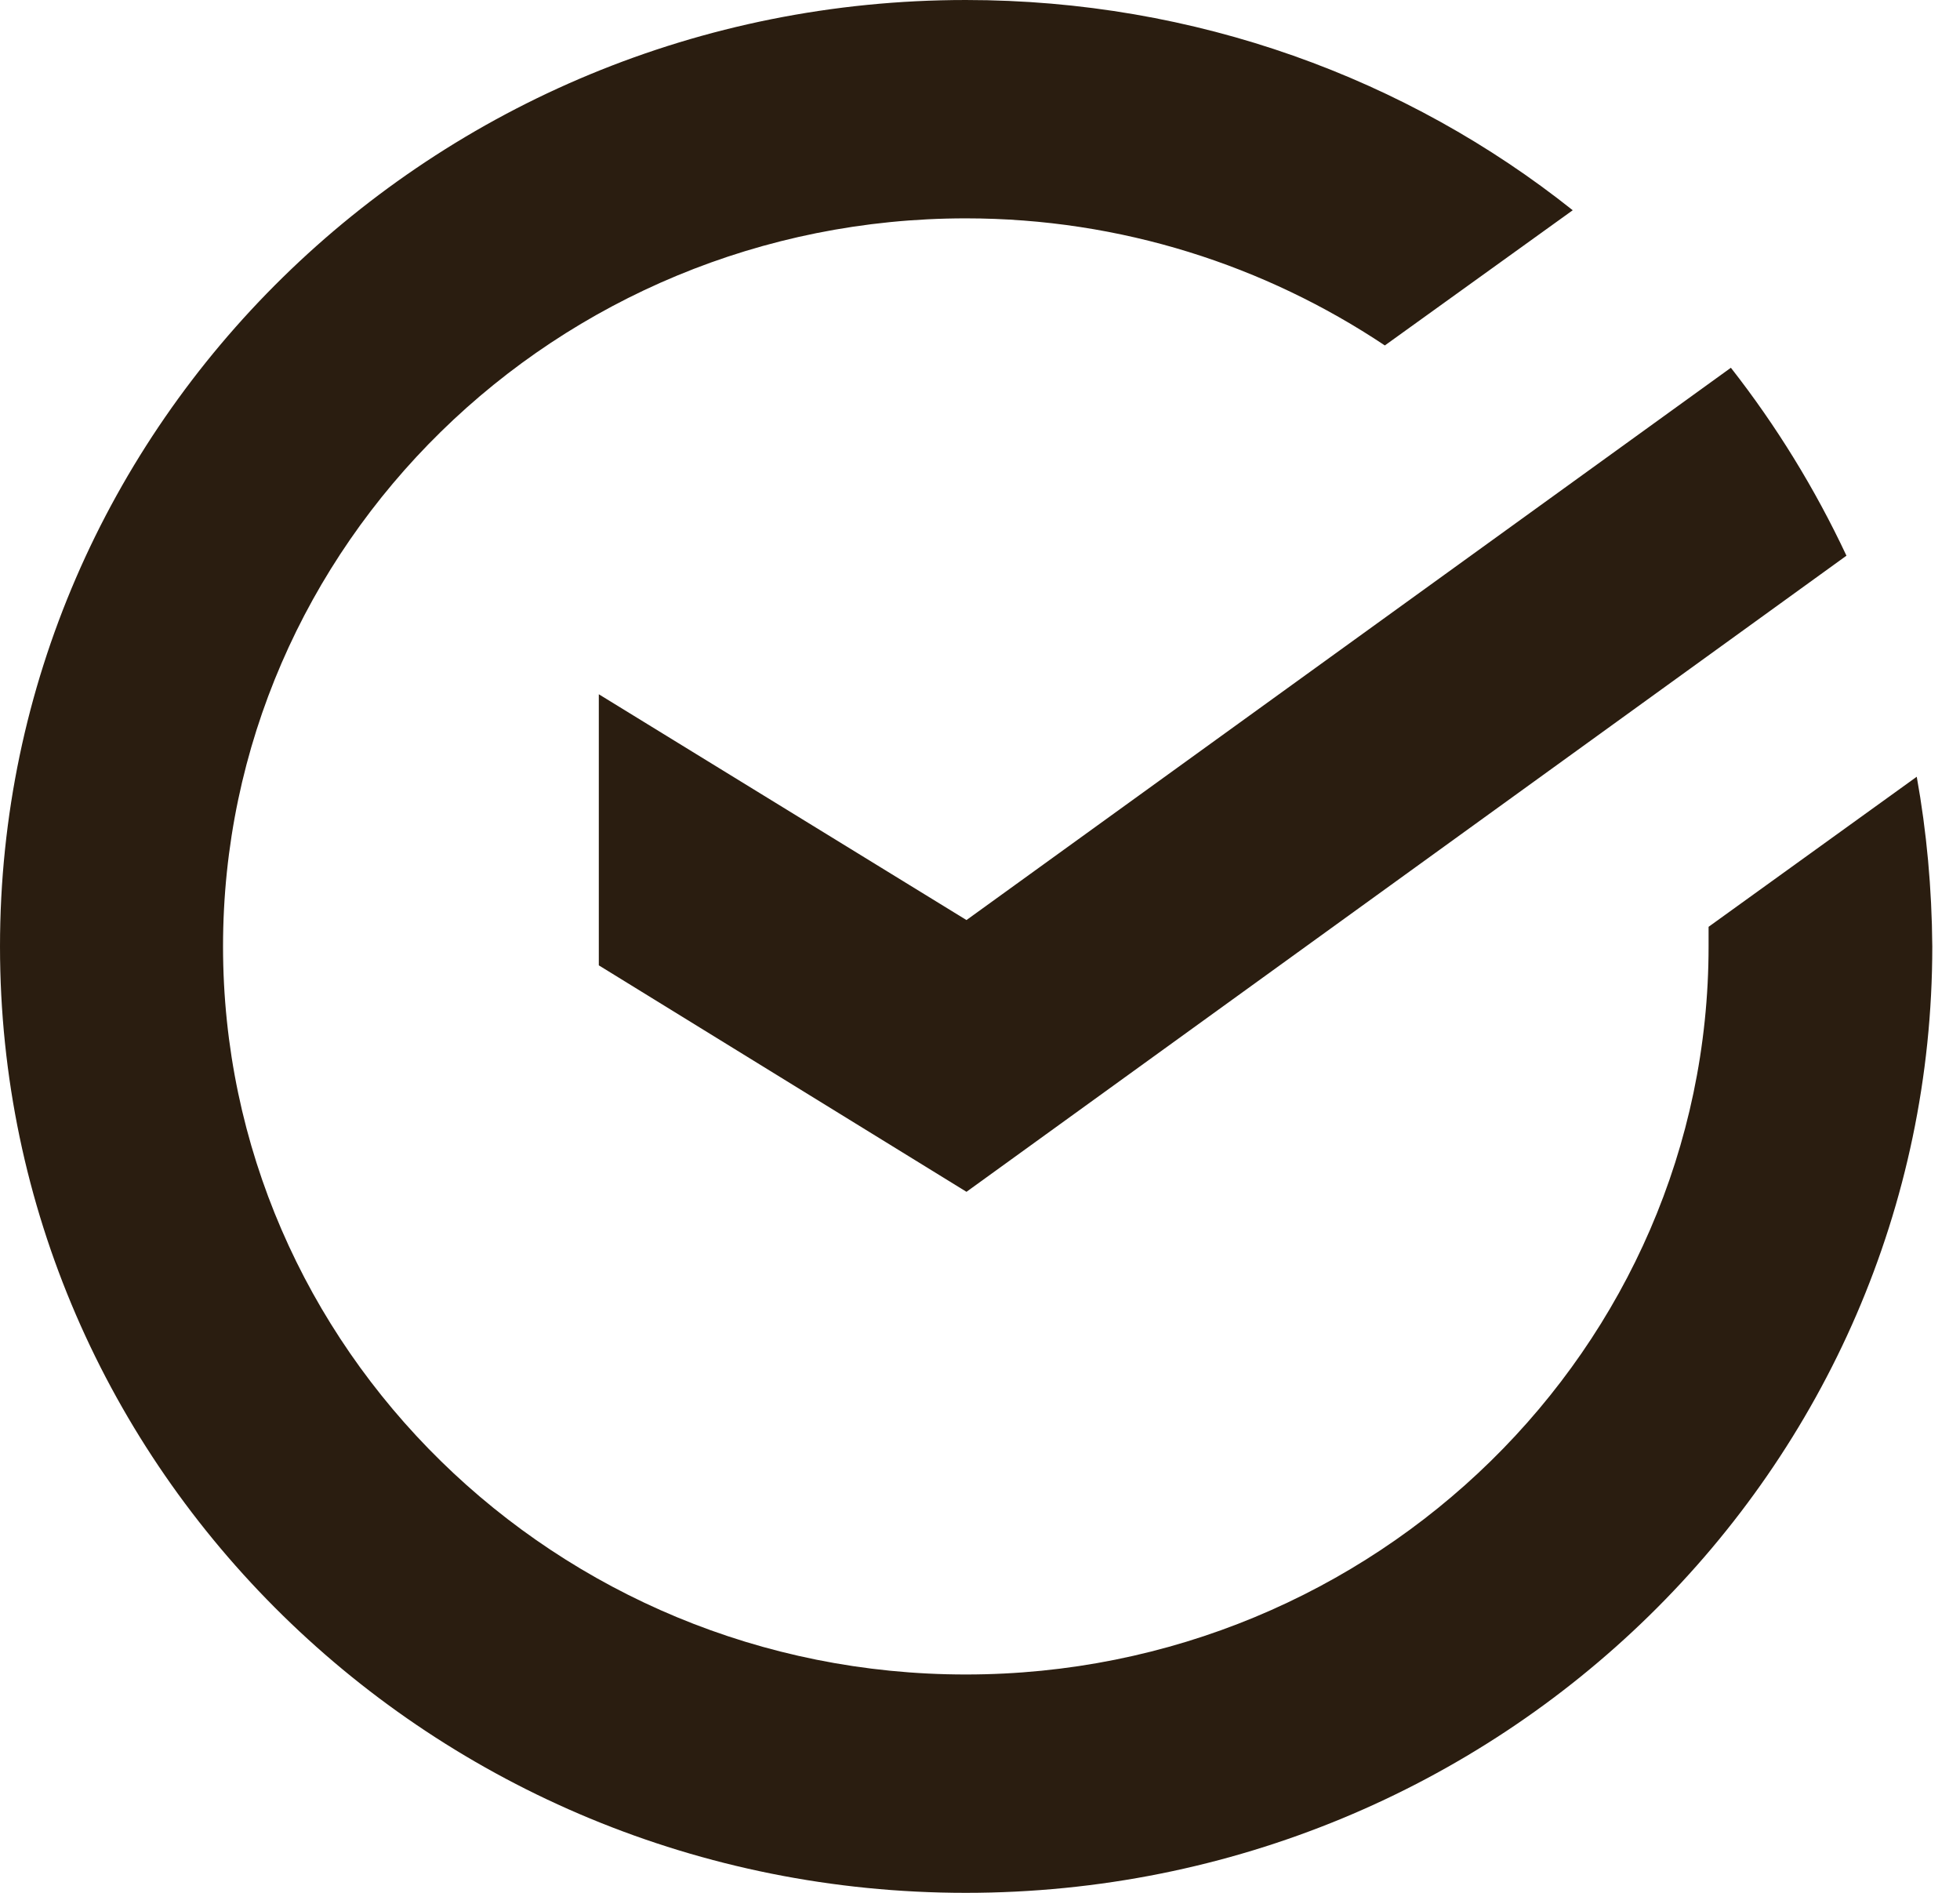
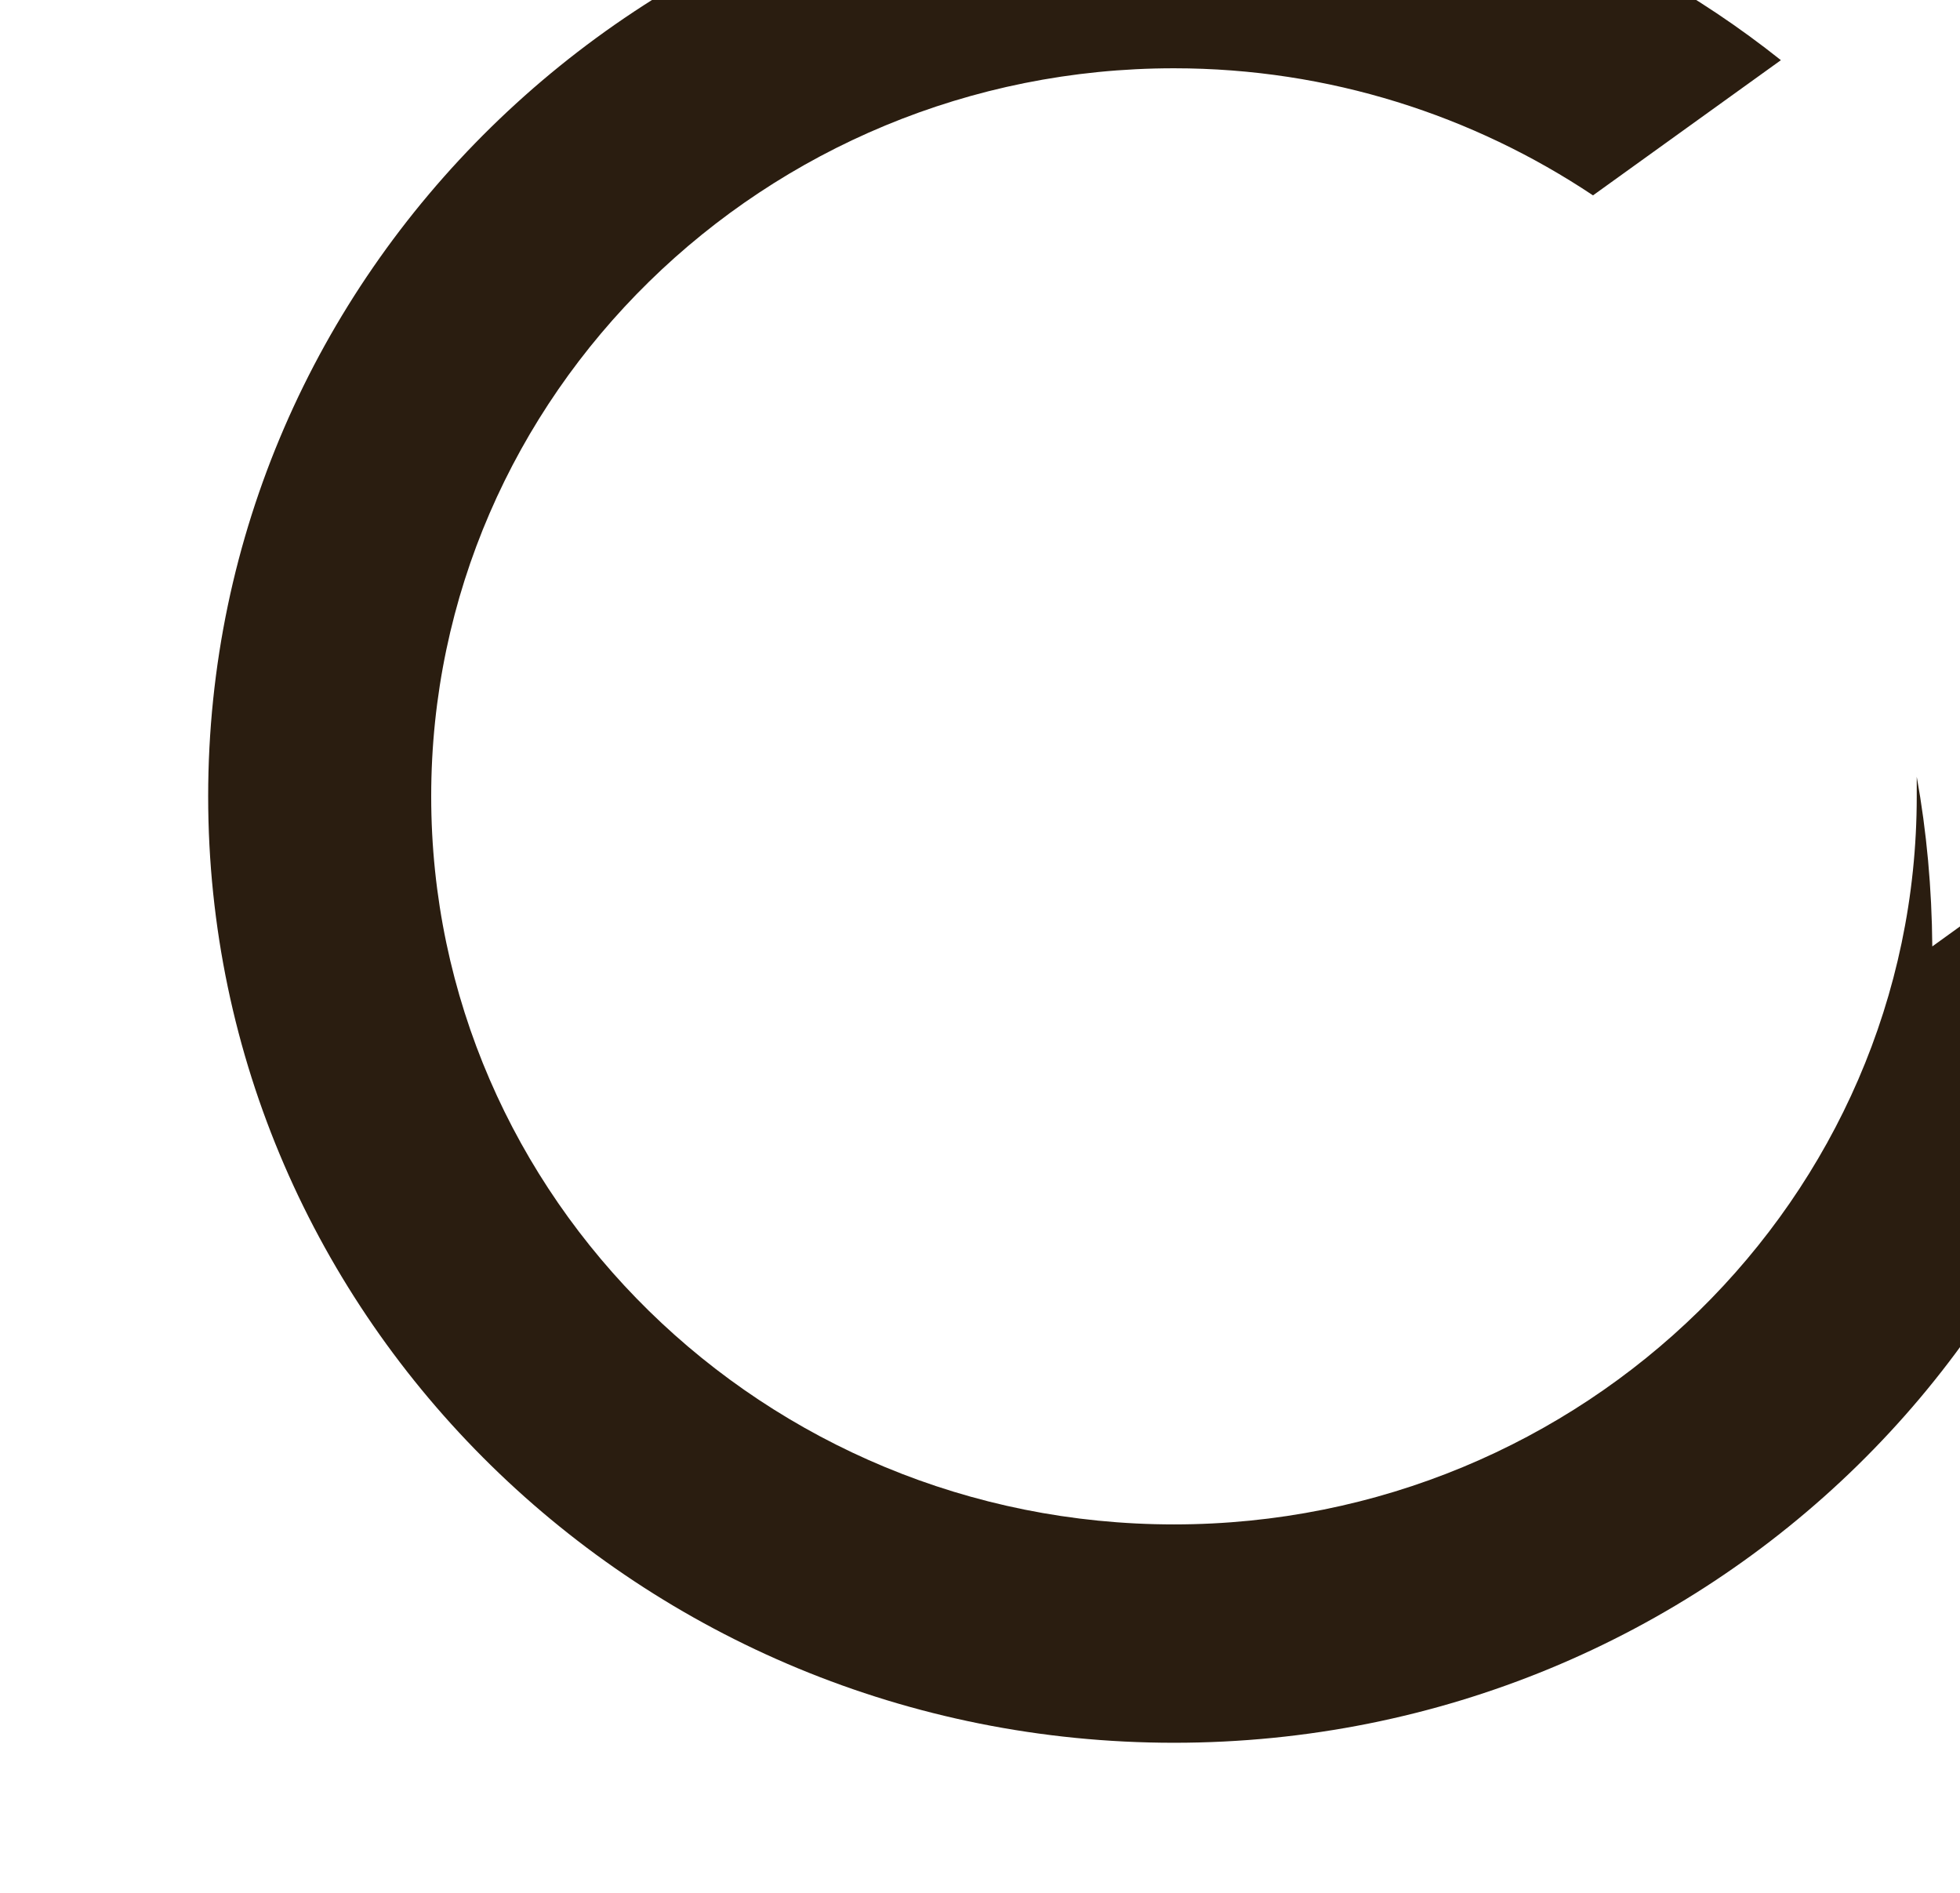
<svg xmlns="http://www.w3.org/2000/svg" version="1.2" viewBox="0 0 29 28" width="29" height="28">
  <style>
		.s0 { fill: #2a1d10 } 
	</style>
-   <path class="s0" d="m14.3 13.61l-5.44-3.34v4.01l5.44 3.35 13.02-9.41q-0.7-1.49-1.71-2.78z" />
-   <path class="s0" d="m28.59 14q-0.01-1.29-0.23-2.51l-3.08 2.22q0 0.15 0 0.29c0 5.94-4.93 10.77-10.99 10.77-6.06 0-10.99-4.83-10.99-10.77 0-5.94 4.93-10.77 10.99-10.77 2.3 0 4.43 0.7 6.2 1.88l2.78-2c-2.45-1.95-5.58-3.11-8.98-3.11-7.89 0-14.29 6.27-14.29 14 0 7.73 6.4 14 14.29 14 7.9 0 14.3-6.27 14.3-14z" />
+   <path class="s0" d="m28.59 14q-0.01-1.29-0.23-2.51q0 0.15 0 0.29c0 5.94-4.93 10.77-10.99 10.77-6.06 0-10.99-4.83-10.99-10.77 0-5.94 4.93-10.77 10.99-10.77 2.3 0 4.43 0.7 6.2 1.88l2.78-2c-2.45-1.95-5.58-3.11-8.98-3.11-7.89 0-14.29 6.27-14.29 14 0 7.73 6.4 14 14.29 14 7.9 0 14.3-6.27 14.3-14z" />
</svg>